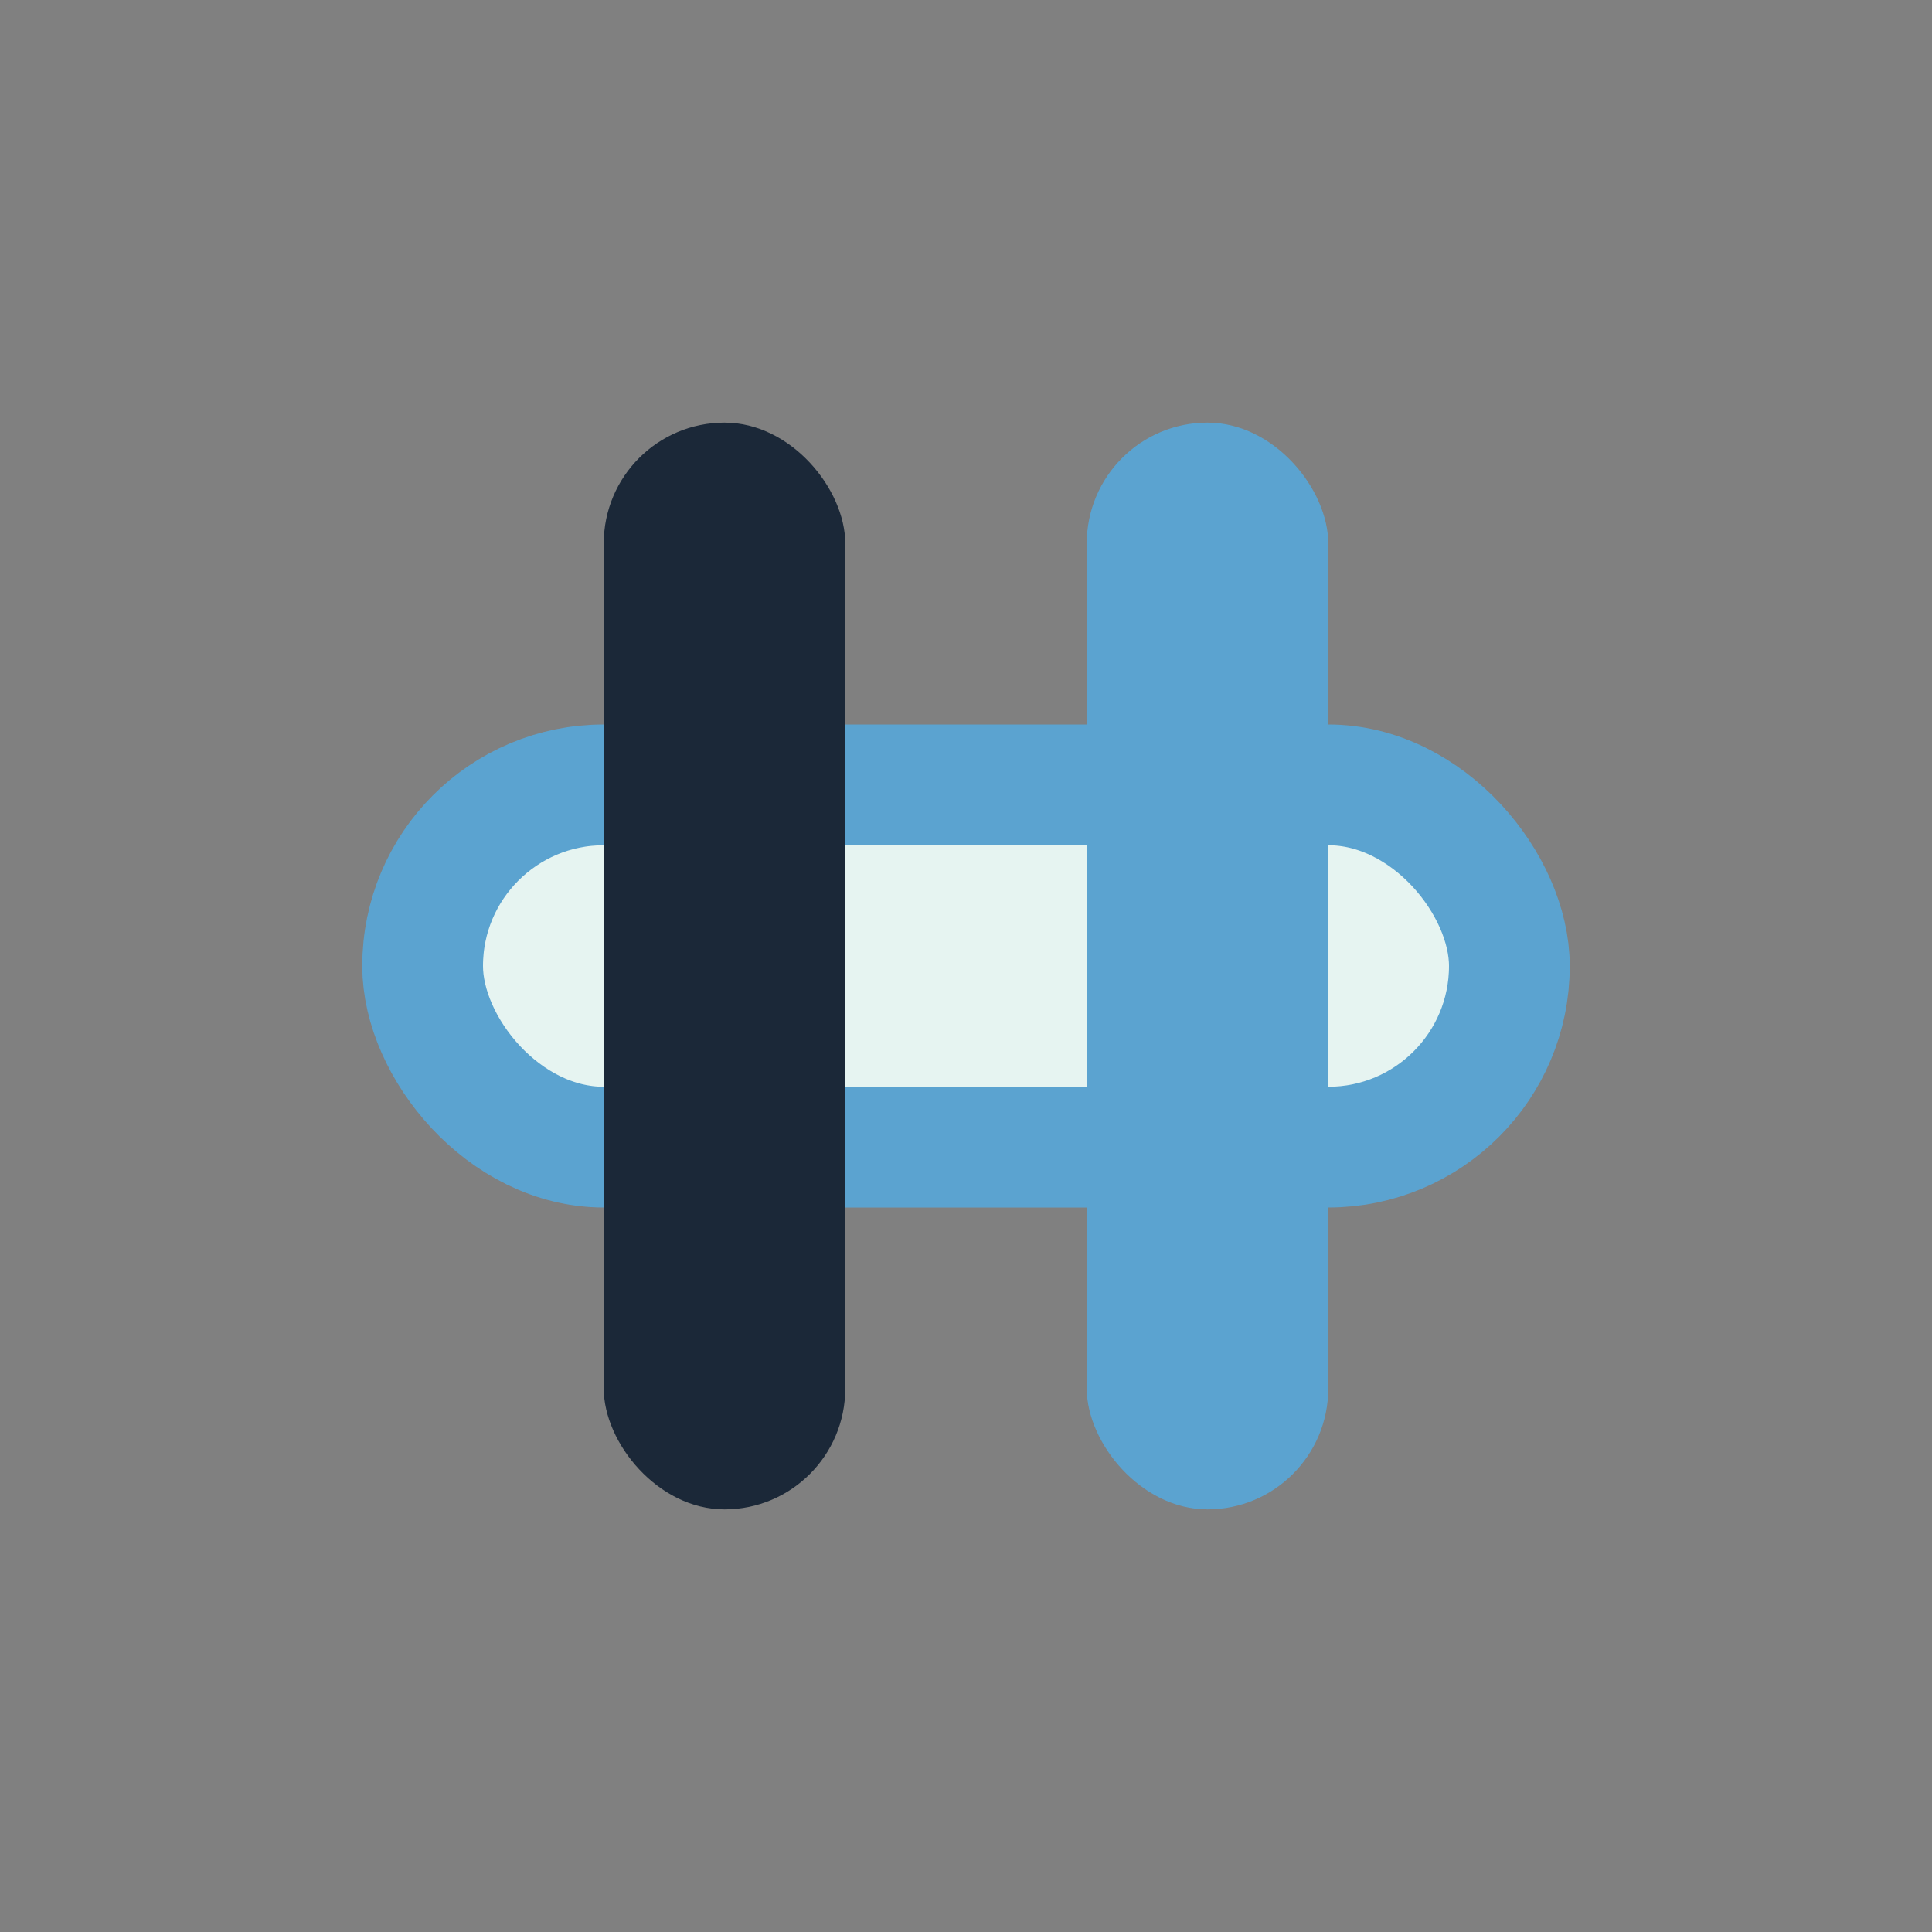
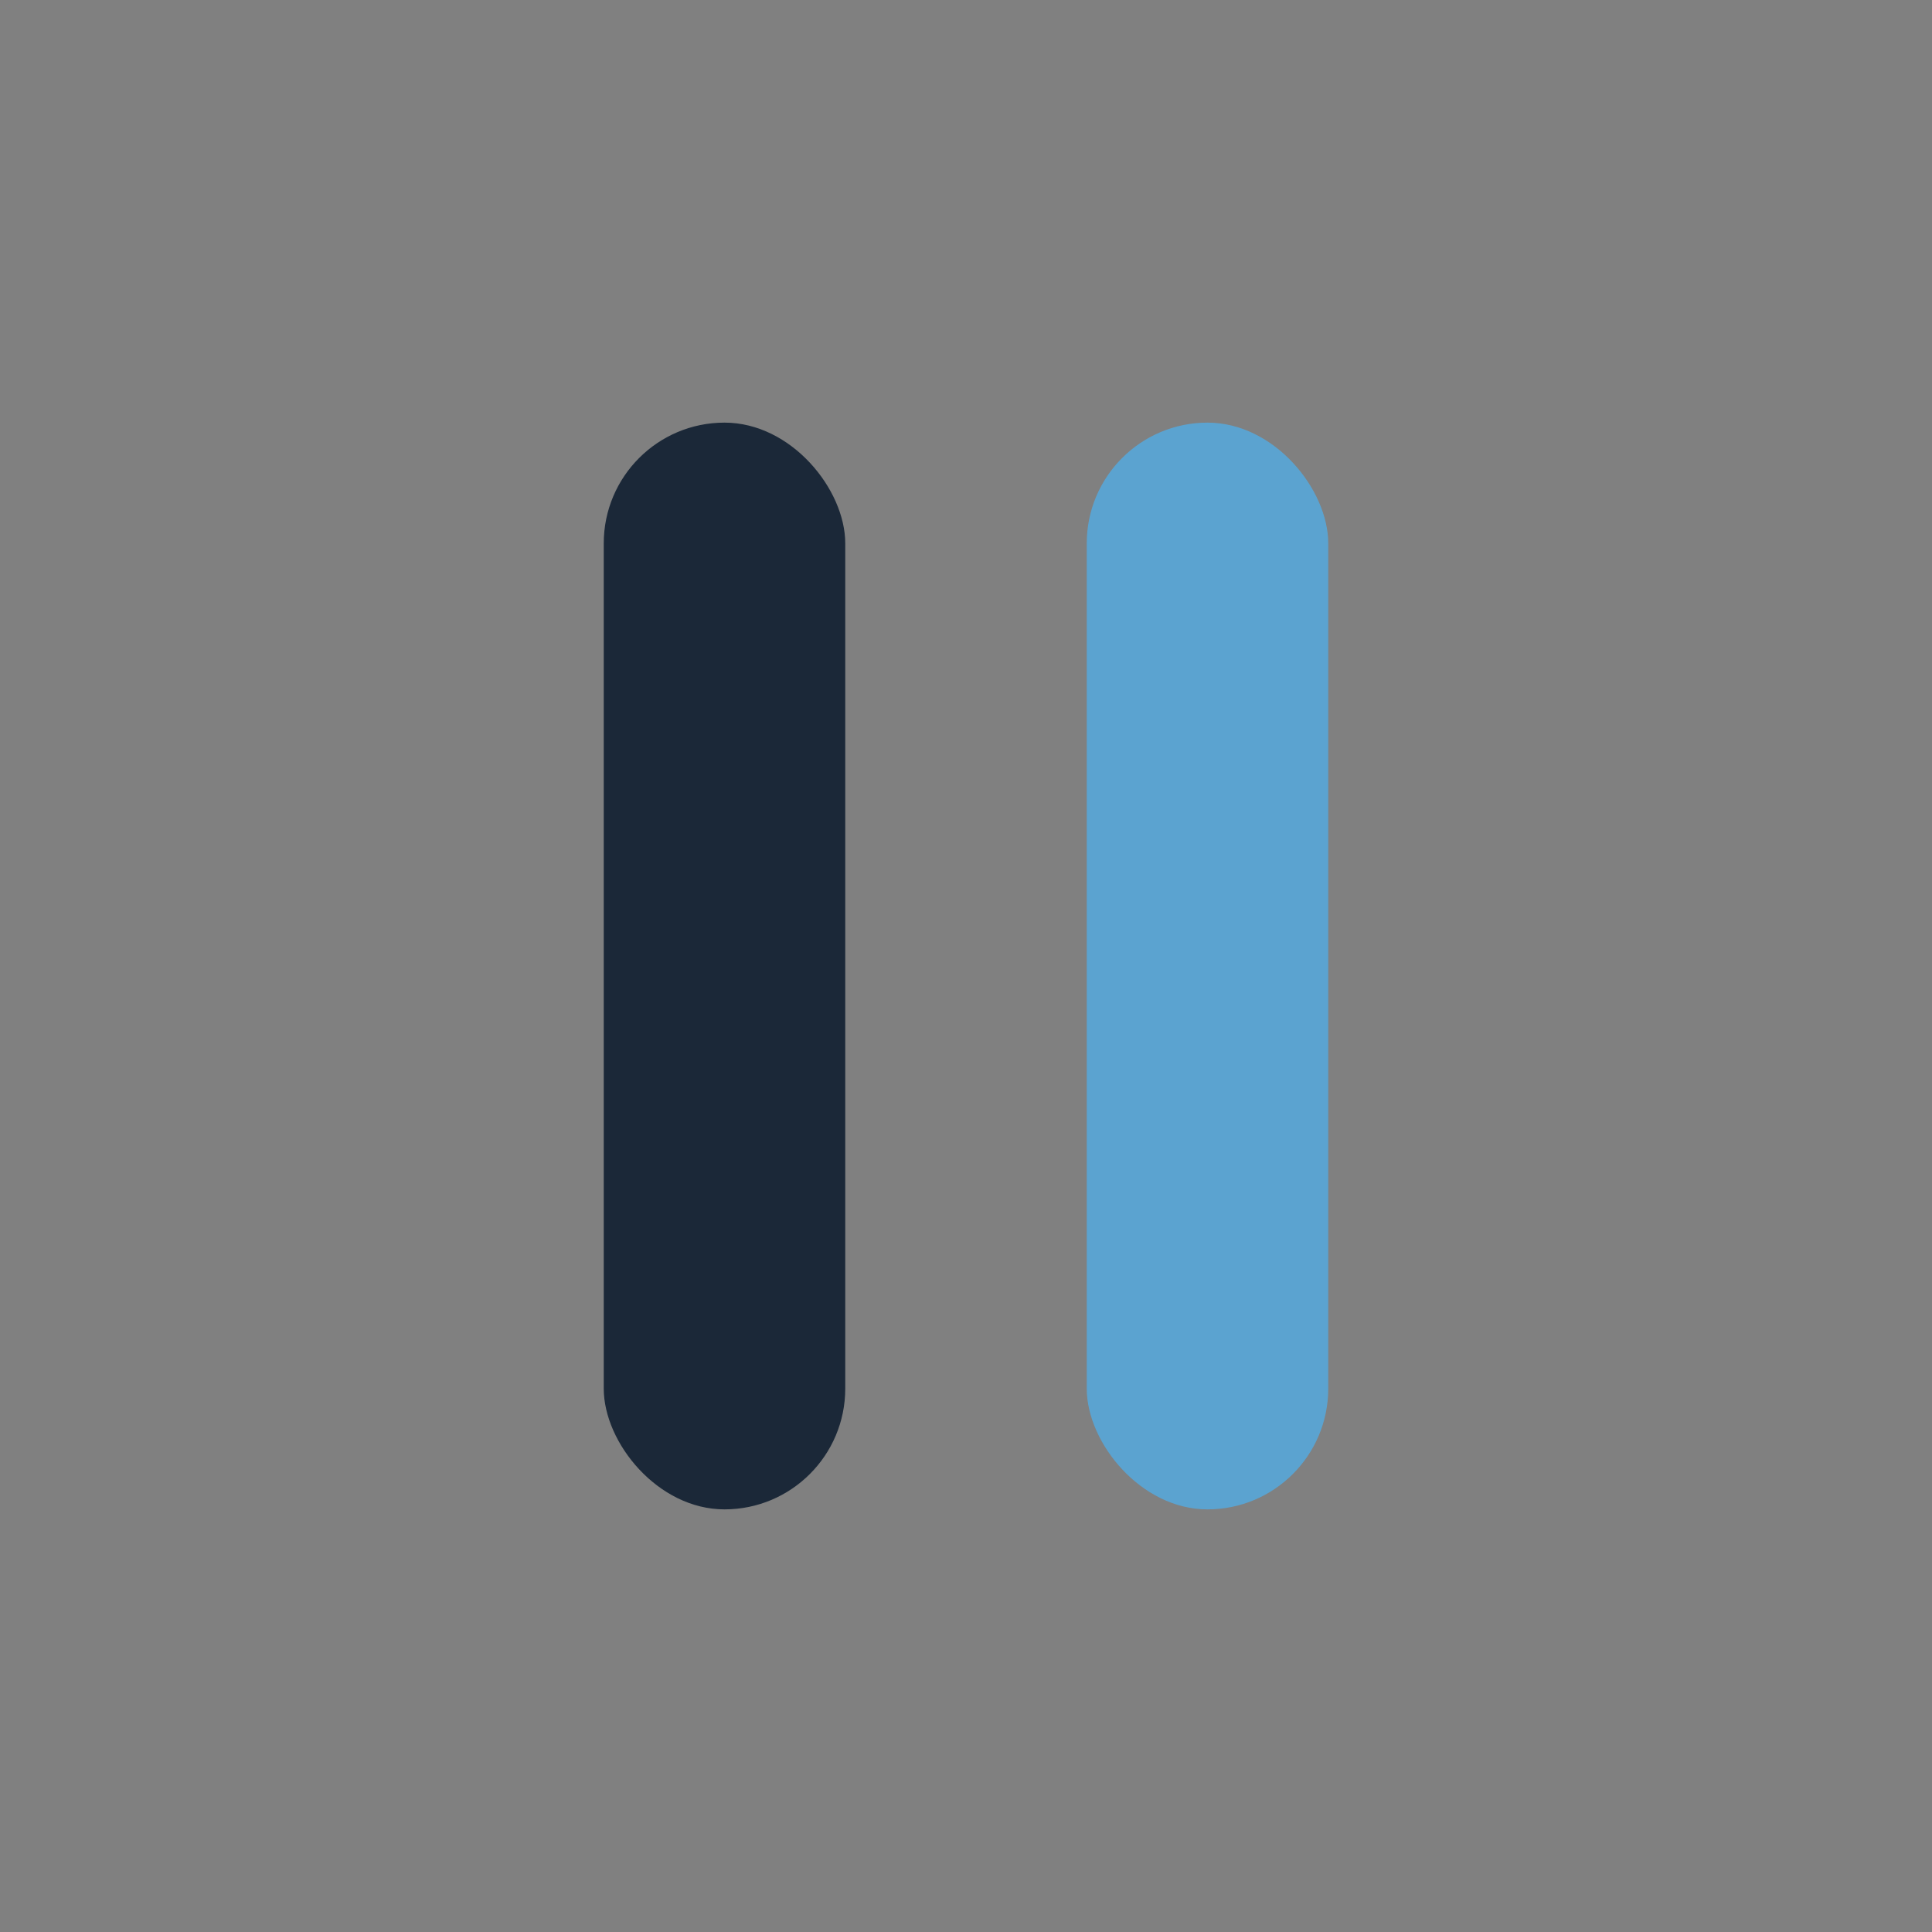
<svg xmlns="http://www.w3.org/2000/svg" width="32" height="32" viewBox="0 0 32 32">
  <rect x="0" y="0" width="32" height="32" fill="#808080" stroke="none" />
-   <rect x="7" y="13" width="18" height="6" rx="3" fill="#E6F4F1" stroke="#5BA3D0" stroke-width="2" />
  <rect x="10" y="7" width="4" height="18" rx="2" fill="#1B2838" />
  <rect x="18" y="7" width="4" height="18" rx="2" fill="#5BA3D0" />
</svg>